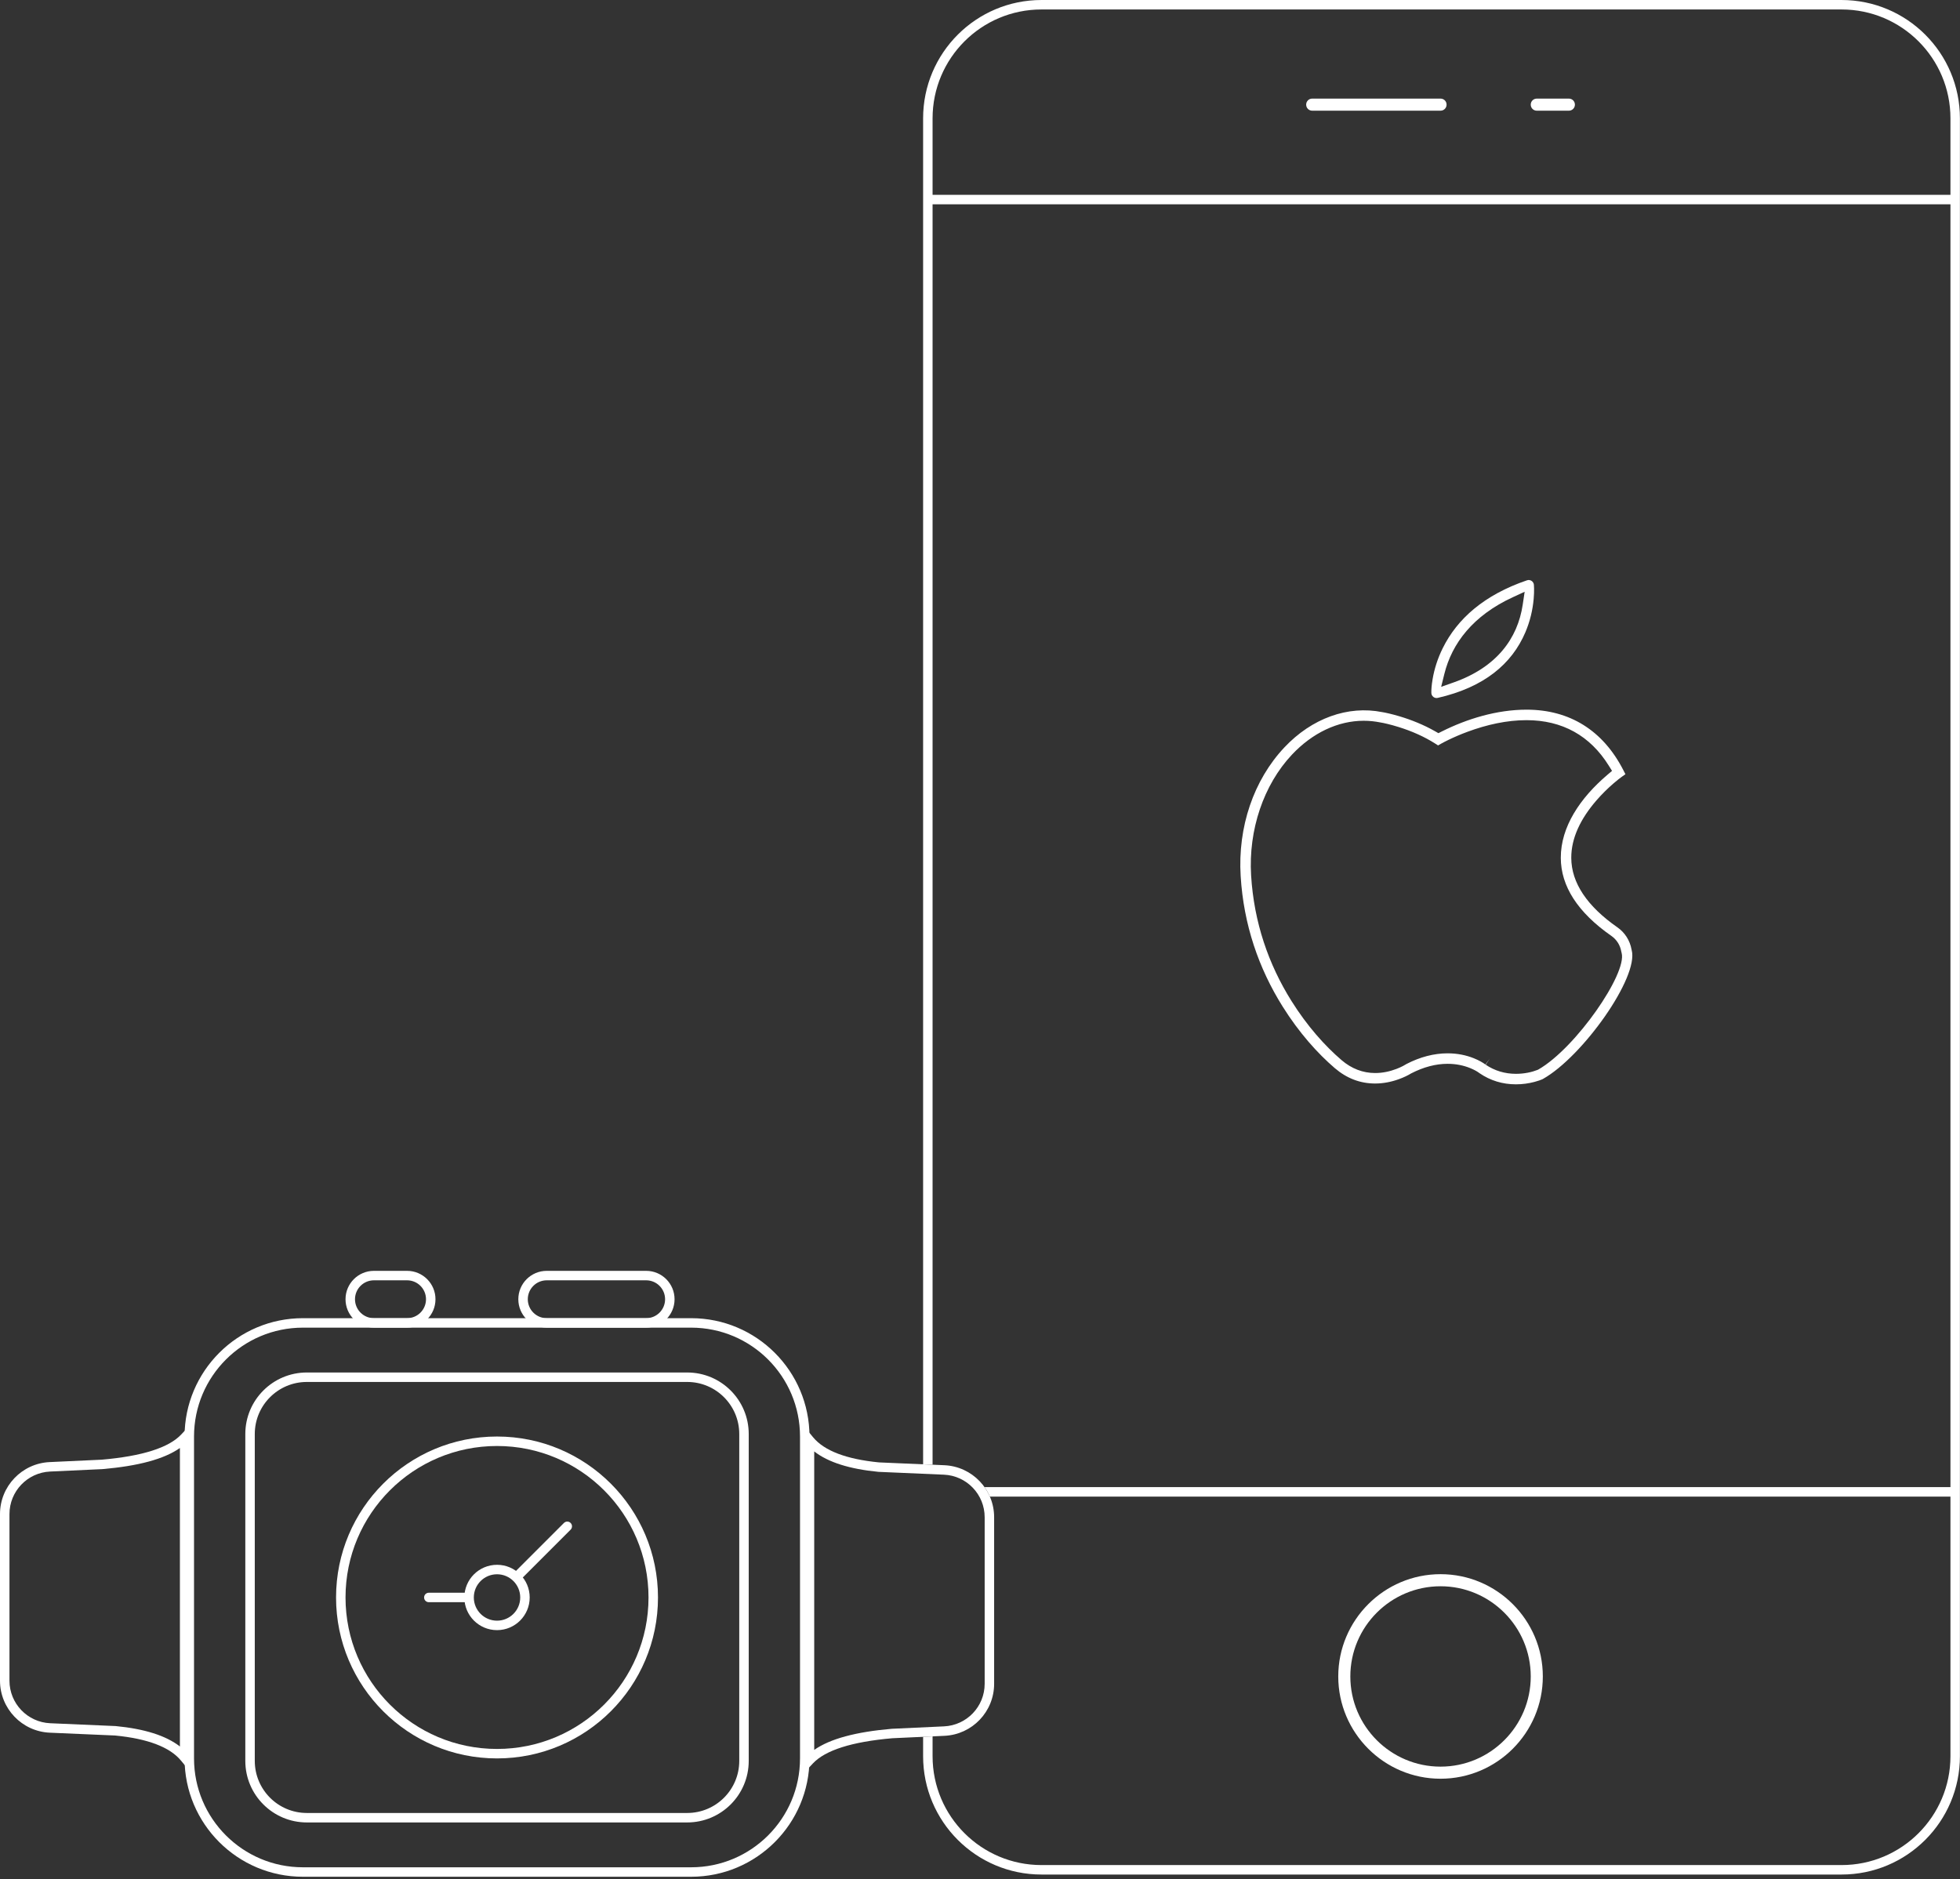
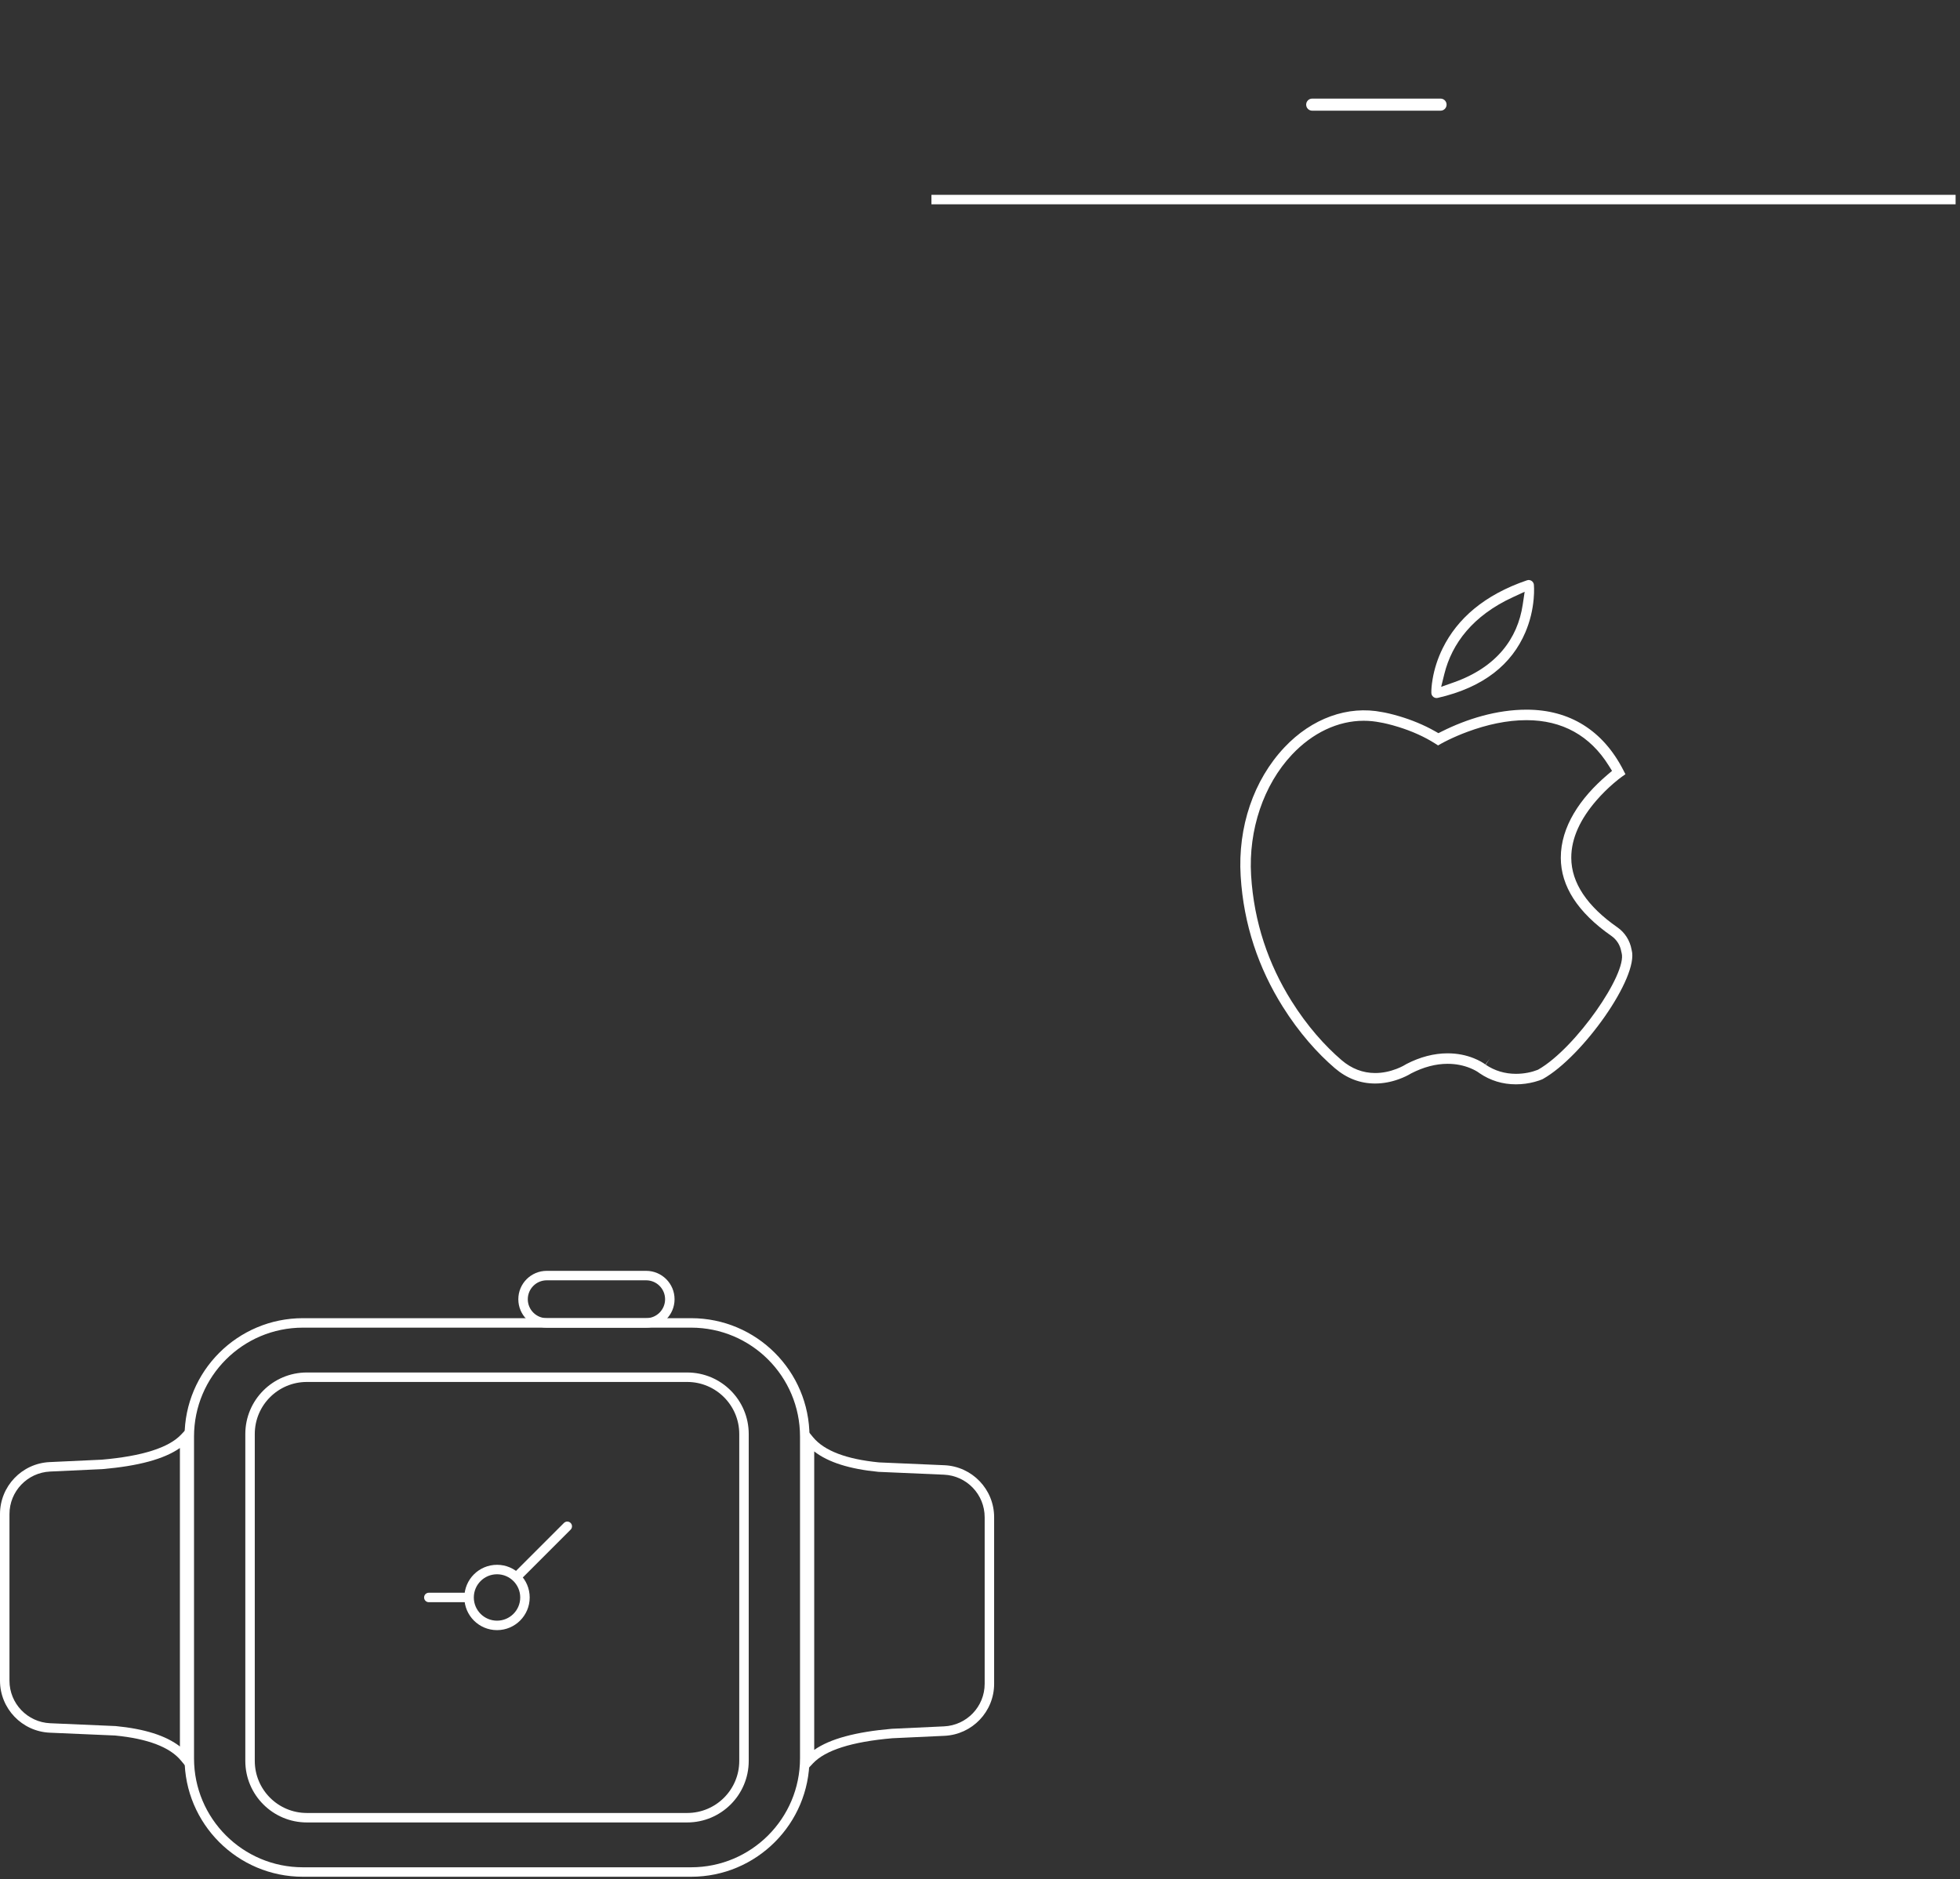
<svg xmlns="http://www.w3.org/2000/svg" width="414px" height="397px" viewBox="0 0 414 397" version="1.1">
  <rect x="0" y="0" width="414" height="397" fill="#333333" stroke="none" />
  <title>devices_d</title>
  <desc>Created with Sketch.</desc>
  <g id="Page-1" stroke="none" stroke-width="1" fill="none" fill-rule="evenodd">
    <g id="devices_d" transform="translate(1, 0)" fill="#FFFFFF">
-       <path d="M195.983,309.424 L193.983,309.338 L193.983,25 C193.983,11.193 205.176,0.001 218.983,0.001 L387.983,0.001 C401.79,0.001 412.983,11.193 412.983,25 L412.983,371 C412.983,384.807 401.79,396 387.983,396 L218.983,396 C205.176,396 193.983,384.807 193.983,371 L193.983,366.906 L195.983,366.813 L195.983,371 C195.983,383.703 206.28,394 218.983,394 L387.983,394 C400.685,394 410.983,383.703 410.983,371 L410.983,316.158 L208.085,316.158 C207.779,315.45 207.4,314.78 206.958,314.158 L410.983,314.158 L410.983,25 C410.983,12.298 400.686,2.001 387.983,2.001 L218.983,2.001 C206.28,2.001 195.983,12.298 195.983,25 L195.983,309.424 Z" id="Combined-Shape" fill-rule="nonzero" />
-       <path d="M303.277,373.206 C313.789,373.206 322.331,364.666 322.331,354.153 C322.331,343.641 313.789,335.101 303.277,335.101 C292.765,335.101 284.224,343.641 284.224,354.153 C284.224,364.665 292.765,373.206 303.277,373.206 Z M303.277,332.548 C315.188,332.548 324.883,342.242 324.883,354.153 C324.883,366.065 315.188,375.76 303.277,375.76 C291.366,375.76 281.672,366.065 281.672,354.153 C281.672,342.243 291.366,332.548 303.277,332.548 Z" id="Combined-Shape" />
      <path d="M276.171,23.383 C275.462,23.383 274.895,22.816 274.895,22.106 C274.895,21.396 275.462,20.83 276.171,20.83 L303.276,20.83 C303.987,20.83 304.553,21.396 304.553,22.106 C304.553,22.817 303.987,23.383 303.276,23.383 L276.171,23.383 Z" id="Combined-Shape" />
-       <path d="M323.607,23.383 C322.897,23.383 322.331,22.817 322.331,22.106 C322.331,21.396 322.897,20.83 323.607,20.83 L330.383,20.83 C331.093,20.83 331.66,21.397 331.66,22.106 C331.66,22.816 331.093,23.383 330.383,23.383 L323.607,23.383 Z" id="Combined-Shape" />
      <path d="M341.891,162.697 L342.331,163.555 L341.543,164.111 C341.257,164.309 340.571,164.843 339.816,165.494 C338.586,166.555 337.36,167.756 336.215,169.077 C332.885,172.921 330.873,177.012 330.891,181.234 C330.913,186.52 334.255,191.454 340.647,195.91 C342.205,196.996 343.286,198.691 343.619,200.572 L343.649,200.706 C345.213,206.422 333.28,223.234 324.898,227.937 L324.75,228.012 C324.47,228.138 323.888,228.351 323.125,228.553 C321.908,228.876 320.585,229.066 319.2,229.066 L319.2,230.566 L319.2,229.066 C316.379,229.066 313.803,228.278 311.513,226.716 L311.386,226.625 C311.022,226.351 310.39,225.982 309.519,225.63 C308.128,225.067 306.536,224.733 304.767,224.733 C302.277,224.733 299.702,225.412 297.114,226.736 L297.014,226.791 C296.4,227.167 295.52,227.603 294.449,227.988 C292.855,228.562 291.173,228.895 289.461,228.895 C286.321,228.895 283.473,227.814 280.949,225.652 C277.325,222.548 273.402,218.186 269.921,212.626 C264.875,204.569 261.686,195.376 261.058,185.066 C260.426,174.7 263.797,164.799 270.28,157.905 C276.091,151.726 283.718,148.989 290.962,150.437 C291.598,150.533 292.998,150.842 294.581,151.314 C297.179,152.088 299.757,153.135 302.13,154.485 L302.827,154.882 L303.543,154.523 C308.848,151.865 315.158,149.919 321.437,149.919 C330.562,149.919 337.585,154.301 341.891,162.697 Z M341.527,201.32 L341.45,201.002 C341.226,199.68 340.478,198.493 339.383,197.729 C332.239,192.747 328.693,187.205 328.679,181.22 C328.662,174.666 332.765,168.58 338.516,163.686 L339.5,162.848 L338.817,161.751 C334.864,155.396 328.972,152.136 321.437,152.136 C317.324,152.136 313.078,153.065 308.921,154.611 C307.467,155.151 306.125,155.732 304.924,156.314 C304.183,156.674 303.564,157.003 303.327,157.143 L302.758,157.472 L302.19,157.109 C299.816,155.592 297.151,154.432 294.396,153.575 C292.729,153.057 291.224,152.715 290.549,152.614 C289.391,152.382 288.223,152.263 287.049,152.263 C281.598,152.263 276.216,154.822 271.891,159.423 C265.891,165.803 262.682,175.325 263.264,184.929 C263.87,194.851 266.934,203.698 271.774,211.435 C275.113,216.774 278.879,220.964 282.388,223.968 C284.478,225.756 286.873,226.68 289.461,226.68 C291.045,226.68 292.573,226.349 293.998,225.799 C294.492,225.608 294.939,225.403 295.336,225.197 C295.583,225.068 295.758,224.967 295.866,224.9 L296.081,224.772 C298.96,223.285 301.905,222.517 304.767,222.517 C306.815,222.517 308.664,222.9 310.3,223.555 C311.379,223.988 312.208,224.47 312.753,224.88 L313.656,223.682 L312.819,224.927 C314.714,226.201 316.869,226.848 319.2,226.848 C321.008,226.848 322.571,226.487 323.756,226.023 L323.956,225.928 C331.854,221.397 342.725,205.634 341.527,201.32 Z" id="Combined-Shape" />
      <path d="M301.762,147.228 C301.501,147.025 301.344,146.714 301.336,146.385 C301.318,145.784 301.381,144.758 301.605,143.45 C301.965,141.337 302.65,139.131 303.738,136.932 C306.818,130.707 312.502,125.673 321.537,122.591 C321.856,122.482 322.205,122.523 322.49,122.704 C322.77,122.881 322.957,123.18 322.995,123.514 C323.006,123.607 323.026,123.917 323.033,124.309 C323.045,124.971 323.021,125.719 322.948,126.535 C322.741,128.858 322.186,131.256 321.185,133.595 C318.336,140.257 312.493,145.192 302.687,147.431 C302.604,147.45 302.521,147.46 302.441,147.46 C302.194,147.46 301.956,147.378 301.762,147.228 Z M306.03,144.17 C315.139,140.964 319.563,134.877 320.633,127.759 L321.046,125.008 L318.521,126.174 C310.149,130.038 305.681,135.904 304.076,142.396 L303.409,145.093 L306.03,144.17 Z" id="Combined-Shape" />
      <polygon id="Stroke-25" fill-rule="nonzero" points="412.071 41.159 195.743 41.159 195.743 43.159 412.071 43.159" />
      <path d="M97.579,336.469 L89.579,336.469 C89.026,336.469 88.579,336.916 88.579,337.469 C88.579,338.021 89.026,338.469 89.579,338.469 L97.579,338.469 C98.131,338.469 98.579,338.021 98.579,337.469 C98.579,336.916 98.131,336.469 97.579,336.469 Z" id="Stroke-29" fill-rule="nonzero" />
      <path d="M118.115,321.73 L107.865,331.98 C107.475,332.371 107.475,333.004 107.865,333.395 C108.256,333.785 108.889,333.785 109.28,333.395 L119.53,323.145 C119.92,322.754 119.92,322.121 119.53,321.73 C119.139,321.34 118.506,321.34 118.115,321.73 Z" id="Stroke-31" fill-rule="nonzero" />
      <path d="M168.983,301.492 L168.983,374.357 L170.711,372.522 C173.331,369.741 178.913,367.949 187.488,367.207 L198.495,366.696 C204.365,366.425 208.985,361.585 208.985,355.709 L208.985,320.521 C208.985,314.63 204.344,309.784 198.459,309.531 L184.686,308.936 C177.765,308.266 173.098,306.47 170.754,303.634 L168.983,301.492 Z M184.547,310.931 L198.373,311.53 C203.188,311.737 206.985,315.701 206.985,320.521 L206.985,355.709 C206.985,360.517 203.205,364.476 198.403,364.699 L187.355,365.212 C179.773,365.867 174.339,367.321 170.983,369.671 L170.983,306.617 C173.941,308.923 178.475,310.344 184.547,310.931 Z" id="Stroke-35" fill-rule="nonzero" />
      <path d="M39.002,374.075 L39.002,301.21 L37.274,303.044 C34.654,305.826 29.072,307.618 20.497,308.36 L9.49,308.869 C3.62,309.142 -1,313.981 -1,319.857 L-1,355.045 C-1,360.936 3.642,365.782 9.526,366.035 L23.299,366.63 C30.22,367.299 34.887,369.095 37.231,371.932 L39.002,374.075 Z M23.438,364.636 L9.612,364.037 C4.798,363.83 1,359.865 1,355.045 L1,319.857 C1,315.05 4.78,311.09 9.583,310.867 L20.63,310.355 C28.213,309.699 33.647,308.246 37.002,305.895 L37.002,368.949 C34.044,366.642 29.51,365.221 23.438,364.636 Z" id="Stroke-37" fill-rule="nonzero" />
      <path d="M62.983,278.469 L144.983,278.469 C158.79,278.469 169.983,289.661 169.983,303.469 L169.983,371.469 C169.983,385.276 158.79,396.469 144.983,396.469 L62.983,396.469 C49.176,396.469 37.983,385.276 37.983,371.469 L37.983,303.469 C37.983,289.661 49.176,278.469 62.983,278.469 Z M62.983,280.469 C50.28,280.469 39.983,290.766 39.983,303.469 L39.983,371.469 C39.983,384.171 50.28,394.469 62.983,394.469 L144.983,394.469 C157.686,394.469 167.983,384.171 167.983,371.469 L167.983,303.469 C167.983,290.766 157.686,280.469 144.983,280.469 L62.983,280.469 Z" id="Stroke-39" fill-rule="nonzero" />
      <path d="M63.816,289.941 L144.149,289.941 C151.329,289.941 157.149,295.762 157.149,302.941 L157.149,371.996 C157.149,379.176 151.329,384.996 144.149,384.996 L63.816,384.996 C56.637,384.996 50.816,379.176 50.816,371.996 L50.816,302.941 C50.816,295.762 56.637,289.941 63.816,289.941 Z M63.816,291.941 C57.742,291.941 52.816,296.867 52.816,302.941 L52.816,371.996 C52.816,378.072 57.741,382.996 63.816,382.996 L144.149,382.996 C150.224,382.996 155.149,378.072 155.149,371.996 L155.149,302.941 C155.149,296.867 150.224,291.941 144.149,291.941 L63.816,291.941 Z" id="Stroke-41" fill-rule="nonzero" />
-       <path d="M77.983,268.469 L84.983,268.469 C88.296,268.469 90.983,271.155 90.983,274.469 C90.983,277.783 88.296,280.469 84.983,280.469 L77.983,280.469 C74.669,280.469 71.983,277.783 71.983,274.469 C71.983,271.155 74.67,268.469 77.983,268.469 Z M77.983,270.469 C75.774,270.469 73.983,272.26 73.983,274.469 C73.983,276.678 75.774,278.469 77.983,278.469 L84.983,278.469 C87.192,278.469 88.983,276.678 88.983,274.469 C88.983,272.26 87.192,270.469 84.983,270.469 L77.983,270.469 Z" id="Stroke-43" fill-rule="nonzero" />
      <path d="M114.483,268.469 L135.483,268.469 C138.796,268.469 141.483,271.155 141.483,274.469 C141.483,277.783 138.796,280.469 135.483,280.469 L114.483,280.469 C111.169,280.469 108.483,277.783 108.483,274.469 C108.483,271.155 111.17,268.469 114.483,268.469 Z M114.483,270.469 C112.274,270.469 110.483,272.26 110.483,274.469 C110.483,276.678 112.274,278.469 114.483,278.469 L135.483,278.469 C137.692,278.469 139.483,276.678 139.483,274.469 C139.483,272.26 137.692,270.469 135.483,270.469 L114.483,270.469 Z" id="Stroke-45" fill-rule="nonzero" />
-       <path d="M103.983,303.469 C122.761,303.469 137.983,318.69 137.983,337.469 C137.983,356.247 122.761,371.469 103.983,371.469 C85.205,371.469 69.983,356.247 69.983,337.469 C69.983,318.69 85.205,303.469 103.983,303.469 Z M103.983,305.469 C86.309,305.469 71.983,319.795 71.983,337.469 C71.983,355.142 86.309,369.469 103.983,369.469 C121.657,369.469 135.983,355.142 135.983,337.469 C135.983,319.795 121.657,305.469 103.983,305.469 Z" id="Stroke-47" fill-rule="nonzero" />
      <path d="M103.983,330.568 C107.794,330.568 110.884,333.658 110.884,337.468 C110.884,341.28 107.794,344.37 103.983,344.37 C100.171,344.37 97.082,341.28 97.082,337.468 C97.082,333.658 100.172,330.568 103.983,330.568 Z M103.983,332.568 C101.276,332.568 99.082,334.762 99.082,337.468 C99.082,340.176 101.276,342.37 103.983,342.37 C106.69,342.37 108.884,340.176 108.884,337.468 C108.884,334.762 106.689,332.568 103.983,332.568 Z" id="Stroke-49" fill-rule="nonzero" />
    </g>
  </g>
</svg>